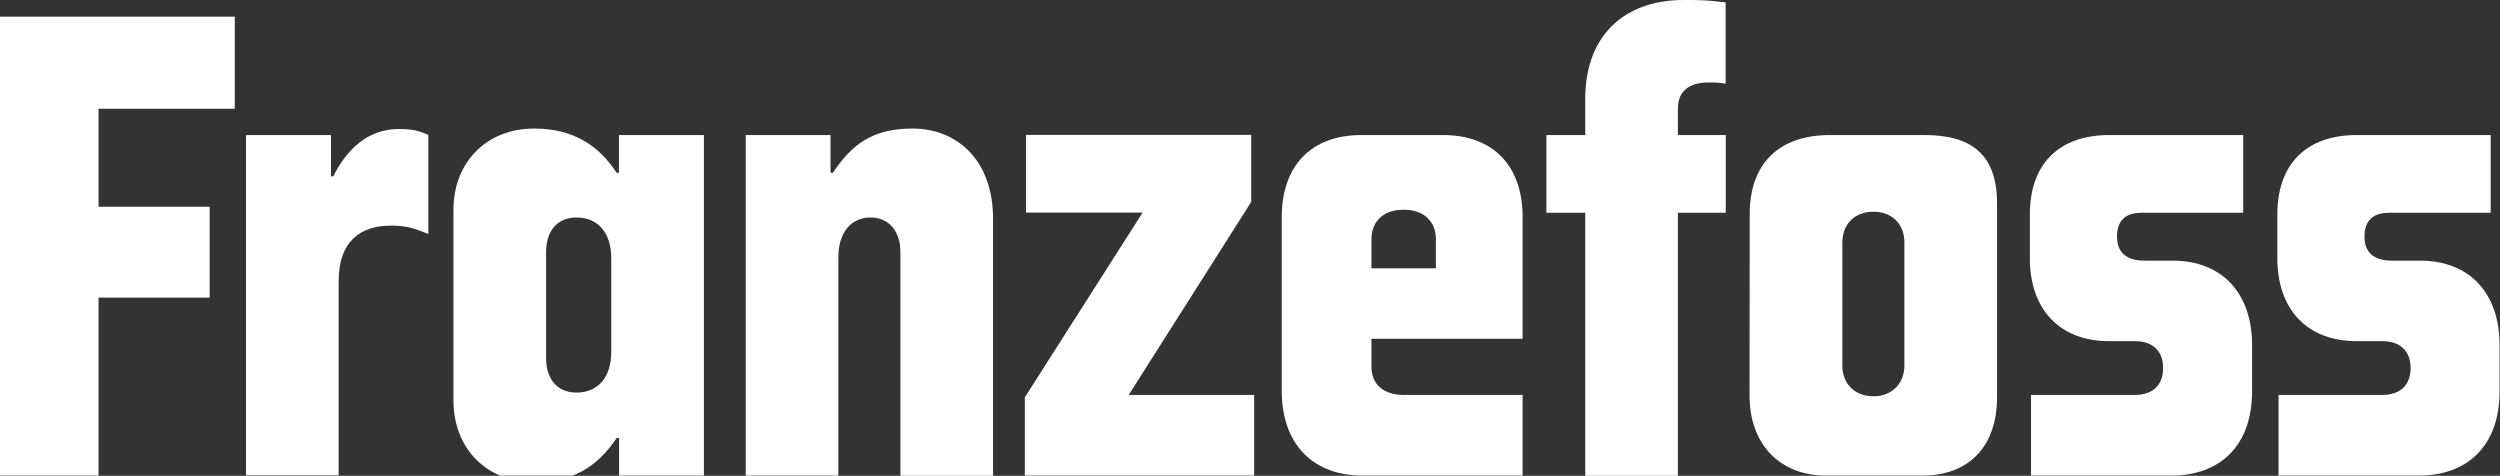
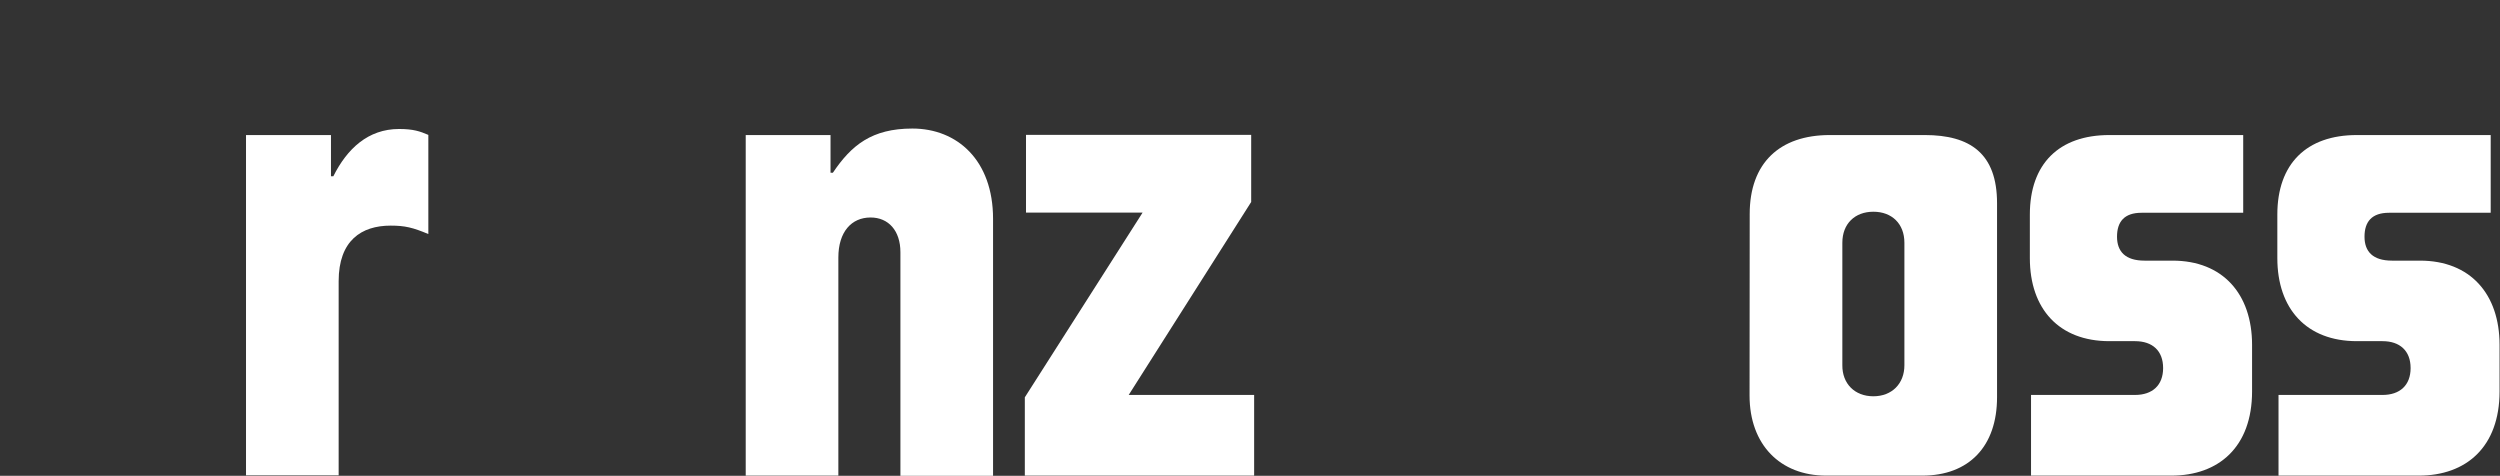
<svg xmlns="http://www.w3.org/2000/svg" width="1692" height="322" viewBox="0 0 1692 322" fill="none">
  <rect x="0" y="0" width="1692" height="322" fill="#333333" stroke="none" />
  <g clip-path="url(#clip0_2303_78)">
-     <path d="M158.9 11.3V73.6H66.7V139.9H141.9V201.4H66.7V321.9H0V11.3H158.9Z" fill="white" />
    <path d="M224 91.4V119.3H225.6C234.9 100.7 249.1 87.3 270.1 87.3C279.8 87.3 284.3 88.9 289.9 91.3V158.4C279.4 154 274.1 152.7 264.4 152.7C244.6 152.7 229.2 162.8 229.2 190.3V321.7H166.5V91.4H224Z" fill="white" />
-     <path d="M306.9 271V142C306.9 109.6 329.5 87 361.5 87C387.8 87 405.2 98.3 417.3 116.9H418.9V91.4H476.4V321.9H419V296.4H417.4C404.1 316.2 387.5 326.3 361.6 326.3C329.6 326.4 306.9 303.8 306.9 271ZM390.2 265.7C404.8 265.7 413.7 255.2 413.7 238.2V174.7C413.7 157.7 404.8 147.2 390.2 147.2C377.3 147.2 369.6 156.1 369.6 170.7V242.3C369.6 256.8 377.3 265.7 390.2 265.7Z" fill="white" />
    <path d="M504.7 322V91.4H562.1V116.9H563.7C576.2 98.3 590 87 617.5 87C647.8 87 672.1 108.4 672.1 148.1V322H609.4V170.7C609.4 156.1 601.3 147.2 589.2 147.2C576.3 147.2 567.4 156.9 567.4 174.3V321.9H504.7V322Z" fill="white" />
    <path d="M846.8 91.4V136.7L763.9 267.3H848.8V321.9H693.6V268.9L773.3 143.9H694.4V91.3H846.8V91.4Z" fill="white" />
-     <path d="M921.3 91.4H976.7C1010.7 91.4 1030.5 112.4 1030.5 146.8V229.3H928.2V248.3C928.2 260 936.3 267.3 950 267.3H1030.5V321.9H922.1C890.1 321.9 867.5 302.1 867.5 264.5V146.8C867.5 112.4 887.3 91.4 921.3 91.4ZM971.8 181.6V161.8C971.8 149.7 963.3 142 950.8 142H949.2C936.7 142 928.2 149.7 928.2 161.8V181.6H971.8Z" fill="white" />
-     <path d="M1072.9 91.4V66.7C1072.9 25.4 1098 0 1139.6 0C1150.1 0 1154.2 0 1167.9 1.6V56.6C1162.2 55.8 1160.6 55.8 1156.6 55.8C1143.3 55.8 1135.6 61.5 1135.6 73.6V91.4H1168V144H1135.6V322H1072.9V144H1046.6V91.4H1072.9Z" fill="white" />
    <path d="M1184.2 144.8C1184.2 110.4 1204.4 91.4 1238.4 91.4H1302.7C1333.4 91.4 1351.6 103.9 1351.6 137.5V268.9C1351.6 302.1 1332.6 321.9 1301 321.9H1235.9C1204.8 321.9 1184.1 300.9 1184.1 267.7L1184.2 144.8ZM1267.9 268.2C1280.4 268.2 1288.9 259.7 1288.9 247.2V164.3C1288.9 151.4 1280.4 143.3 1267.9 143.3C1255.4 143.3 1246.9 151.4 1246.9 164.3V247.2C1246.8 259.7 1255.3 268.2 1267.9 268.2Z" fill="white" />
    <path d="M1445 230.9H1427.6C1393.6 230.9 1373.8 209.1 1373.8 174.7V145.2C1373.8 110.8 1393.6 91.4 1427.6 91.4H1518.2V144H1449.4C1437.7 144 1432.8 150.1 1432.8 160.2C1432.8 170.3 1438.5 176.4 1451.4 176.4H1470.4C1504.4 176.4 1524.2 199 1524.2 233.4V264.9C1524.2 302.5 1501.6 321.9 1469.6 321.9H1374.6V267.3H1445C1456.7 267.3 1464 260.8 1464 249.1C1464 237.4 1456.8 230.9 1445 230.9Z" fill="white" />
    <path d="M1612.5 230.9H1595.1C1561.1 230.9 1541.3 209.1 1541.3 174.7V145.2C1541.3 110.8 1561.1 91.4 1595.1 91.4H1685.7V144H1616.9C1605.2 144 1600.3 150.1 1600.3 160.2C1600.3 170.3 1606 176.4 1618.9 176.4H1637.9C1671.9 176.4 1691.7 199 1691.7 233.4V264.9C1691.7 302.5 1669.1 321.9 1637.1 321.9H1542.1V267.3H1612.5C1624.2 267.3 1631.5 260.8 1631.5 249.1C1631.5 237.4 1624.2 230.9 1612.5 230.9Z" fill="white" />
  </g>
  <defs>
    <clipPath id="clip0_2303_78">
      <rect width="1691.7" height="321.9" fill="white" />
    </clipPath>
  </defs>
</svg>